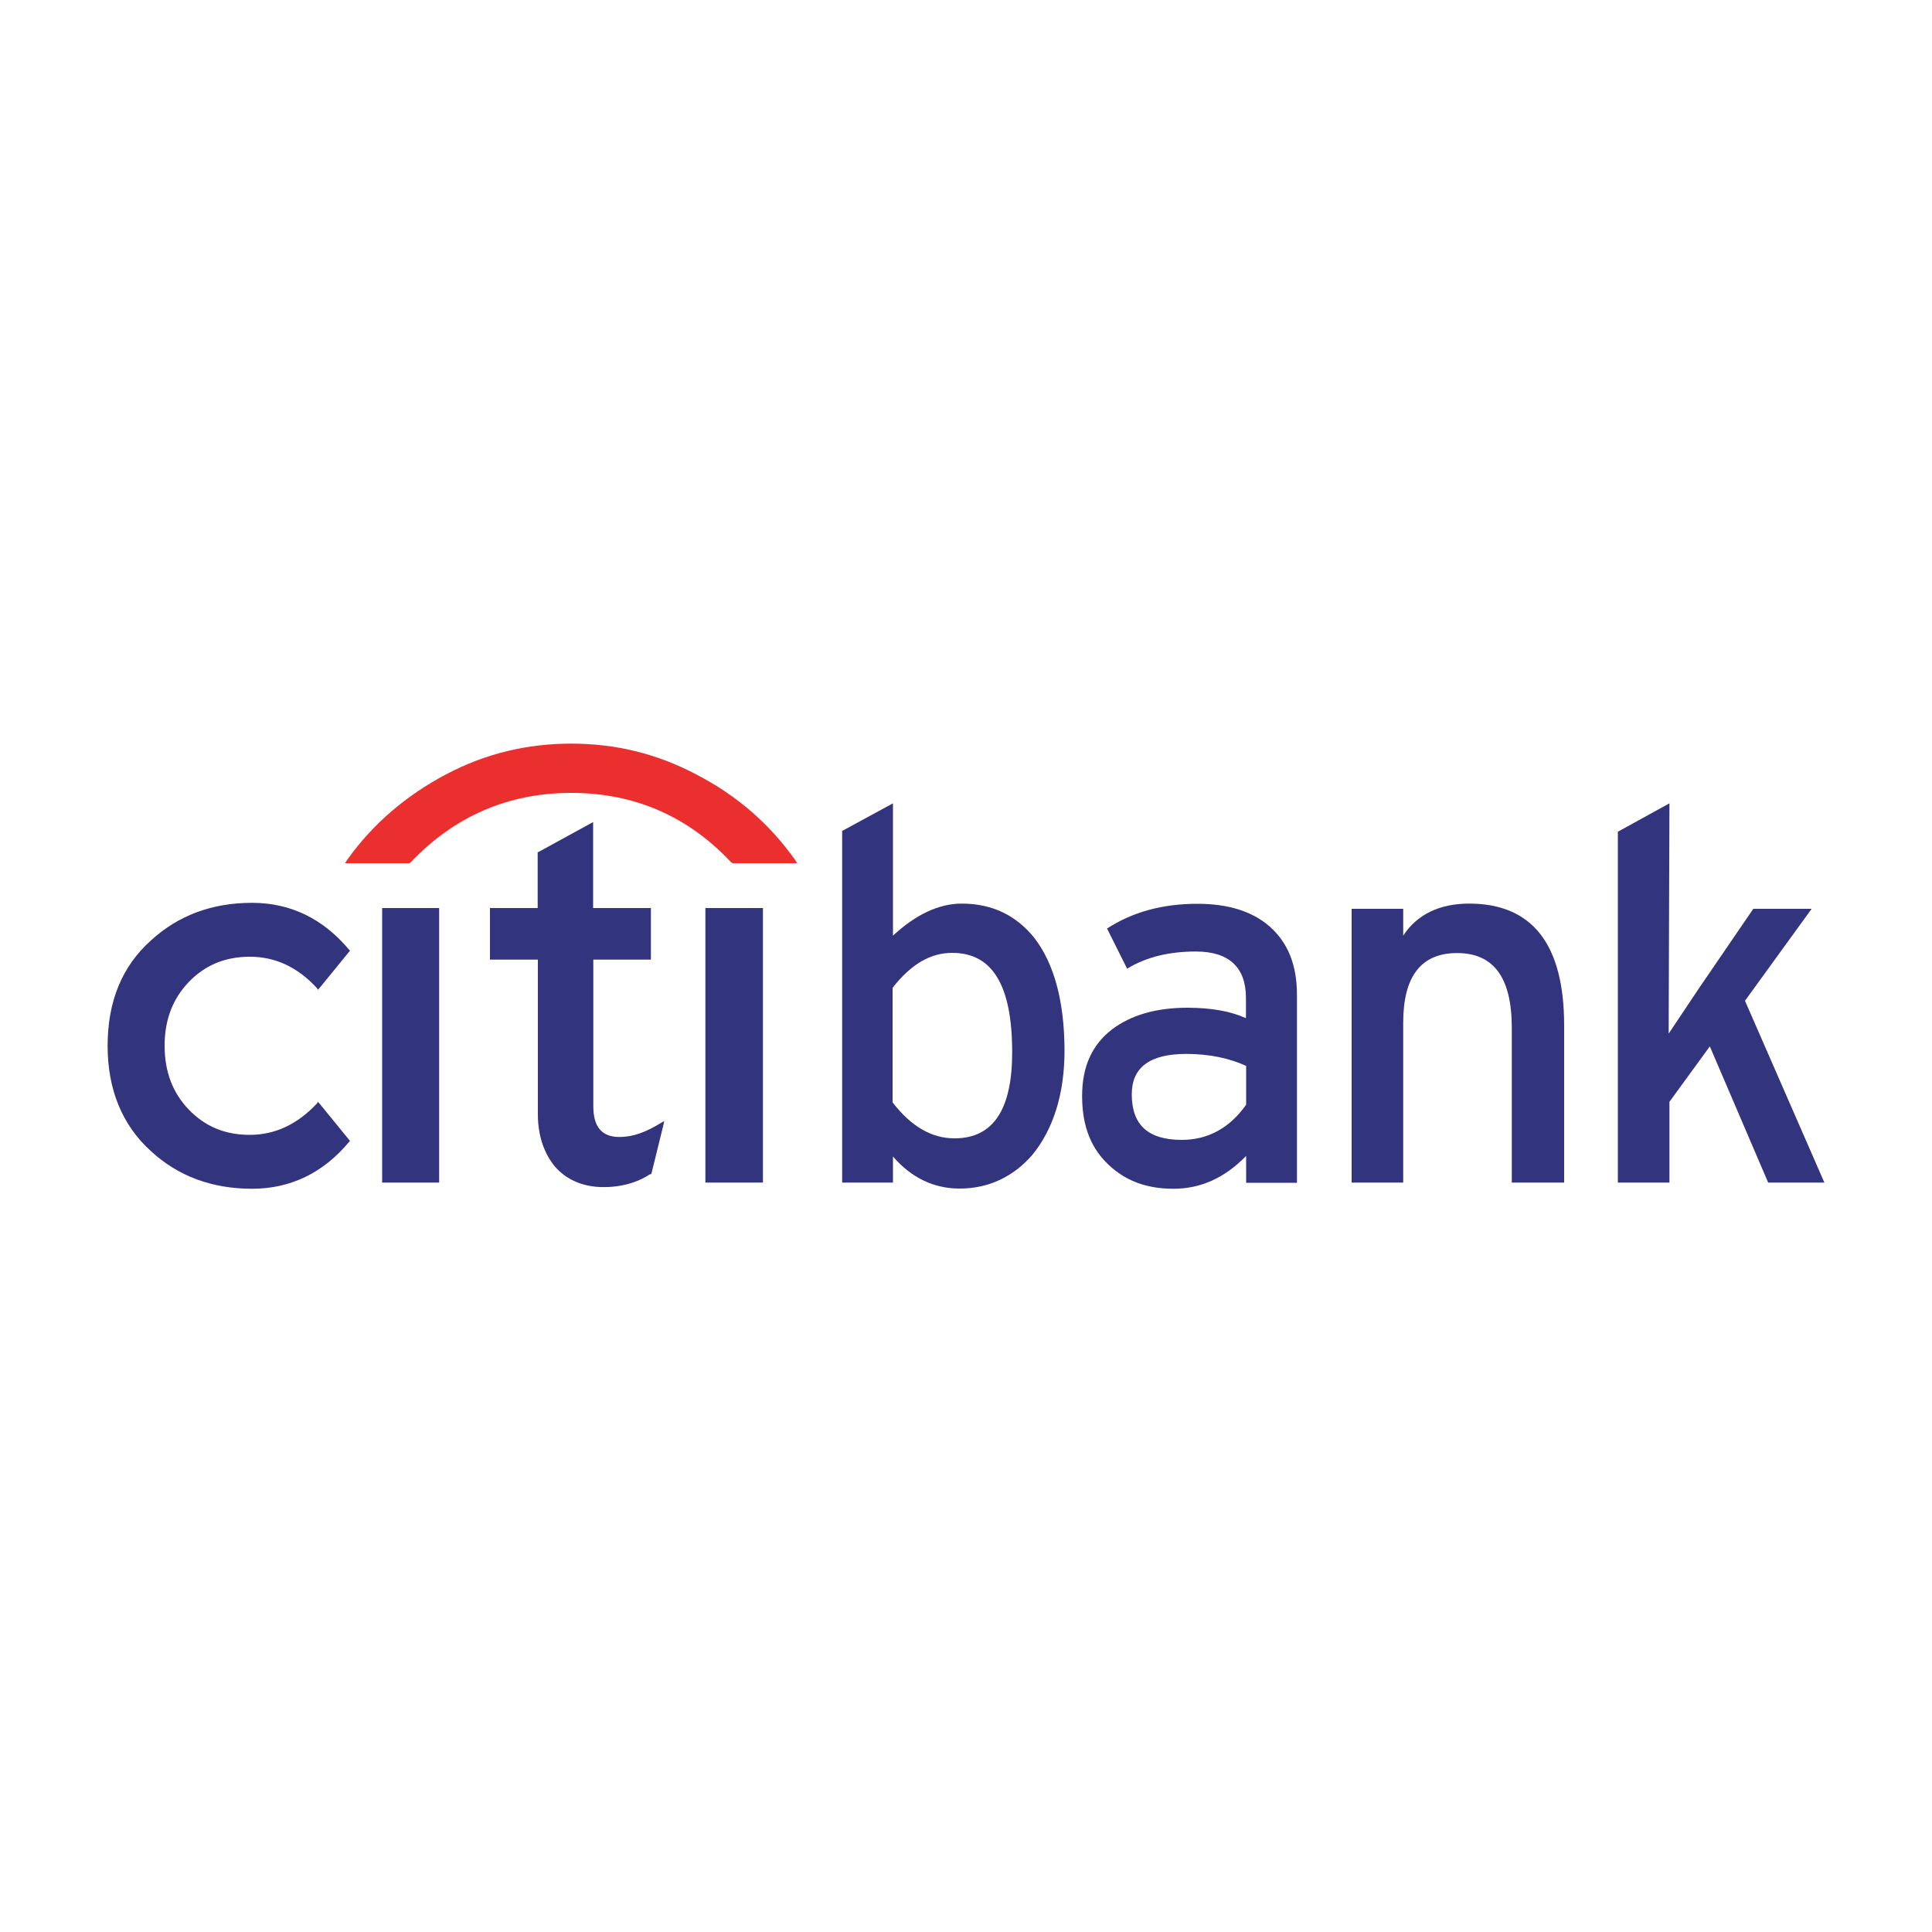
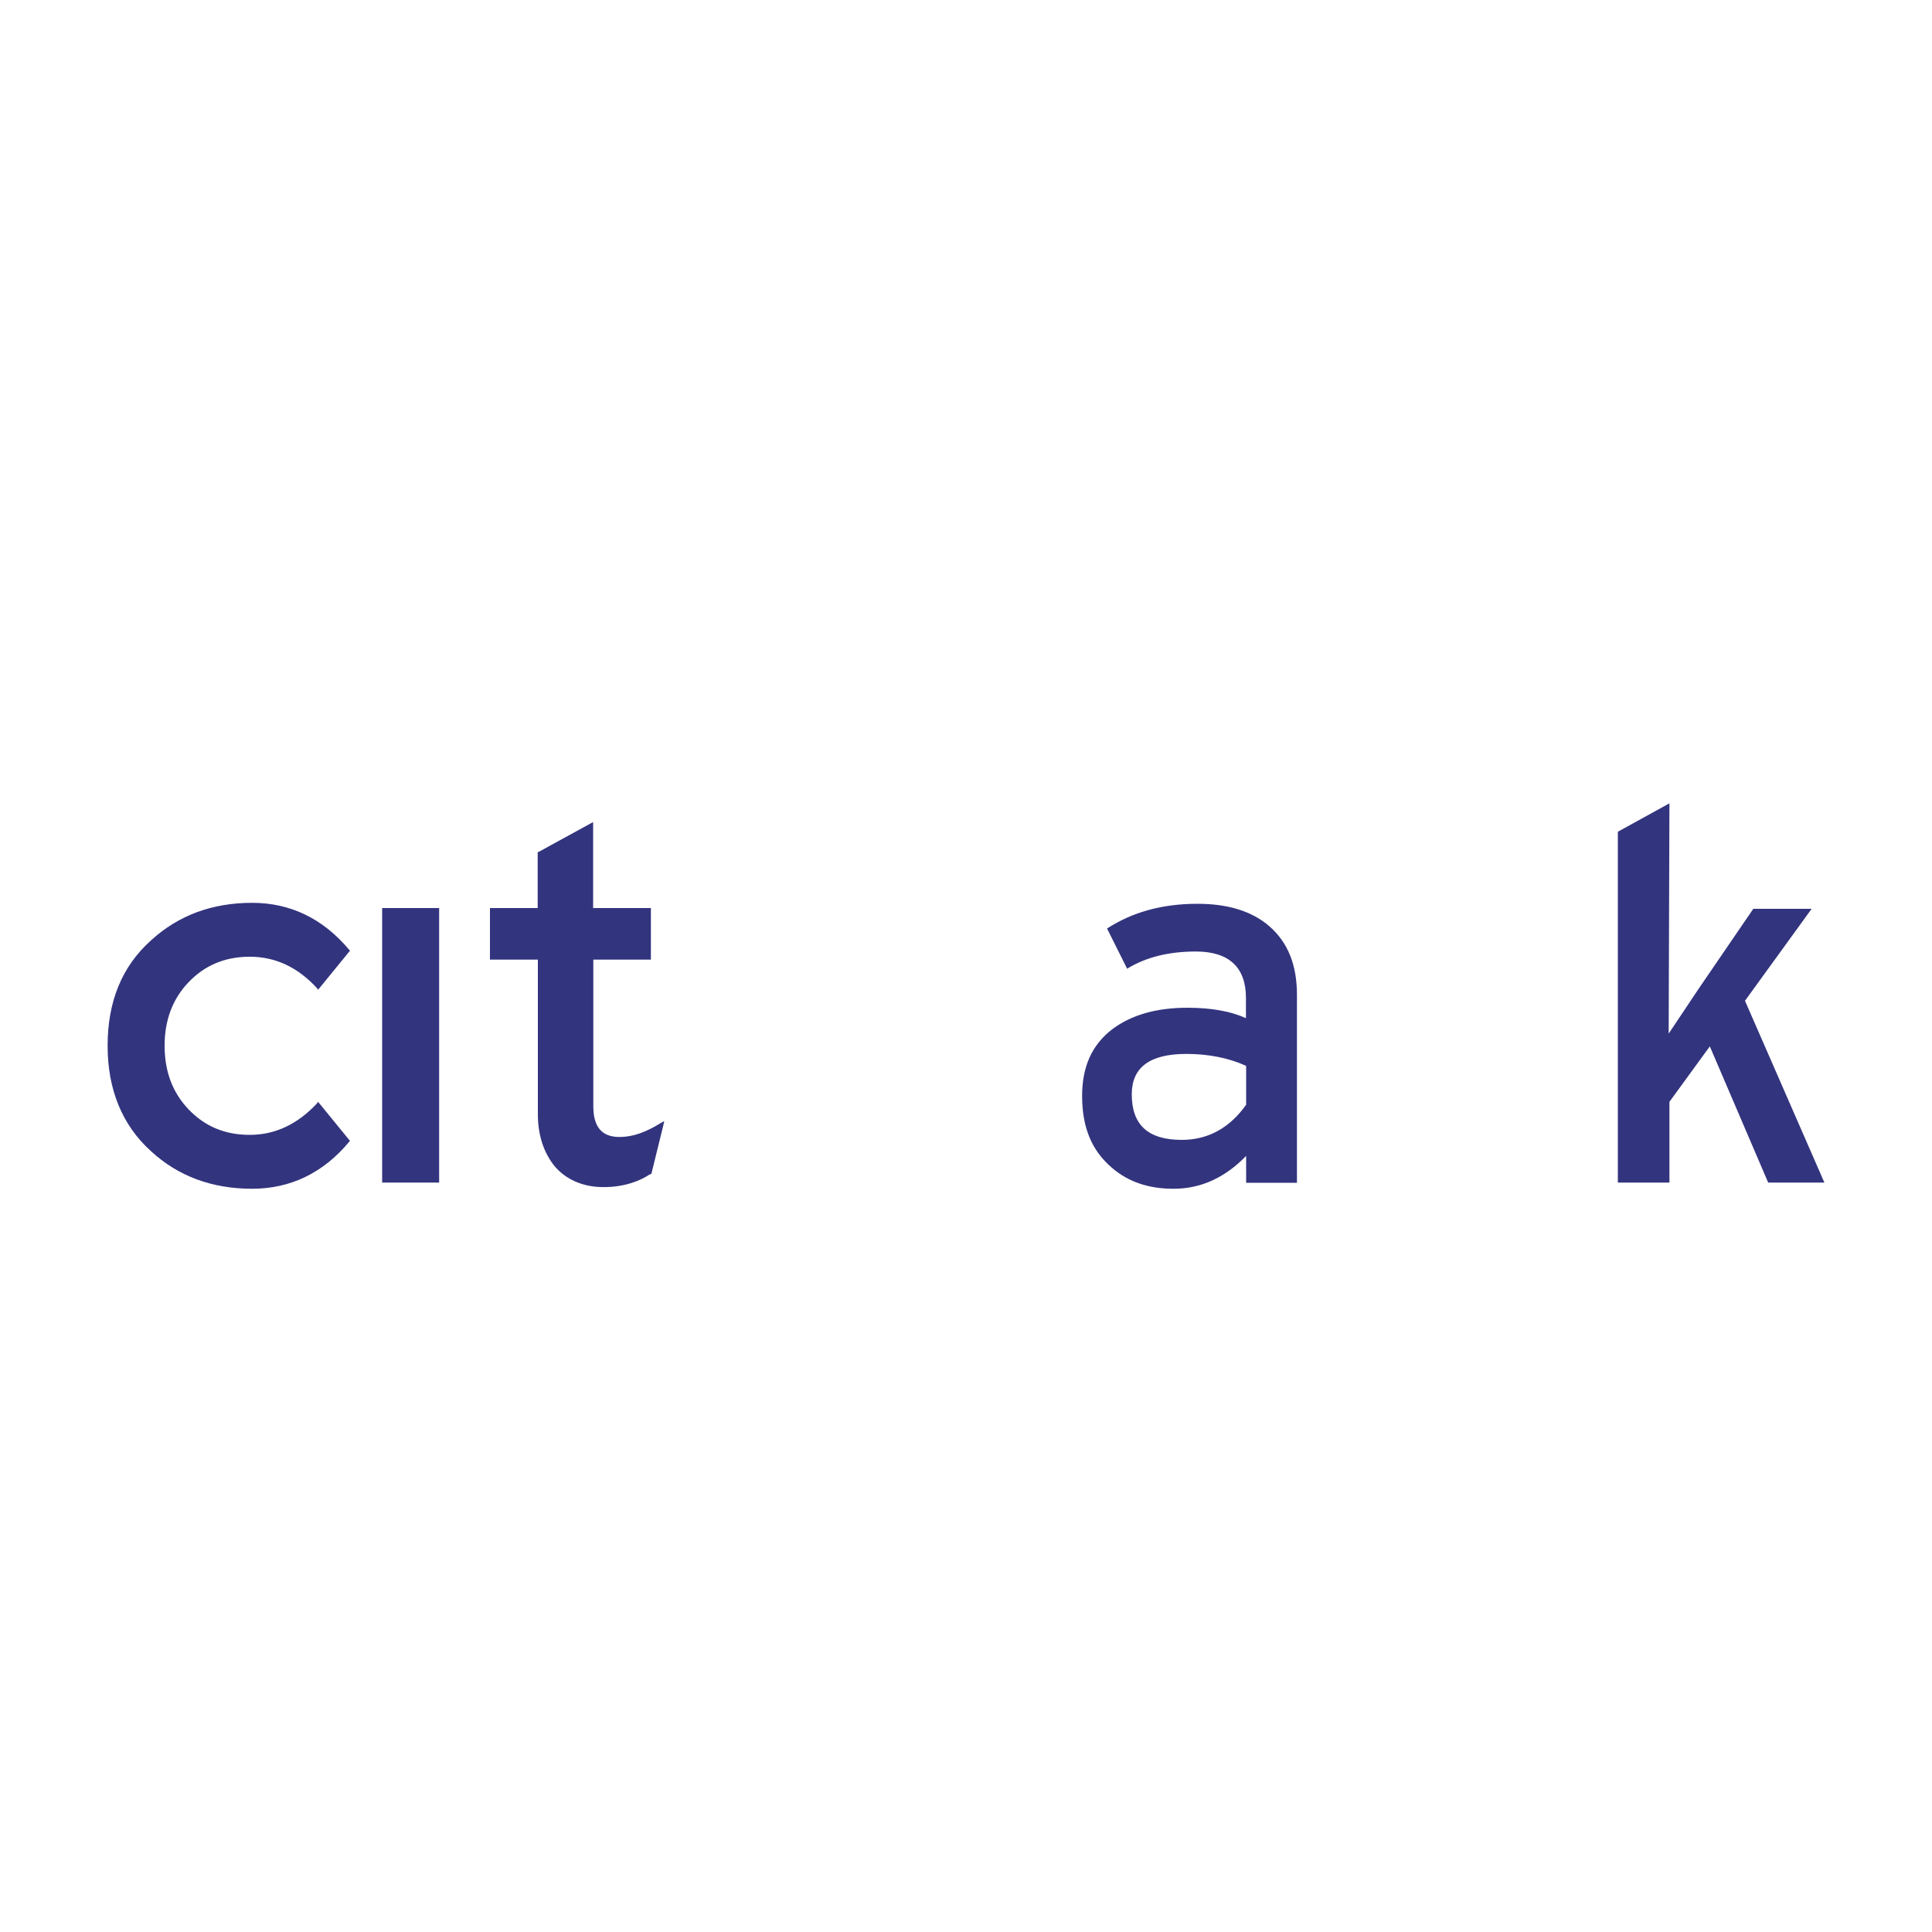
<svg xmlns="http://www.w3.org/2000/svg" version="1.1" id="Layer_1" x="0px" y="0px" viewBox="0 0 1000 1000" style="enable-background:new 0 0 1000 1000;" xml:space="preserve">
  <style type="text/css">
	.st0{fill-rule:evenodd;clip-rule:evenodd;fill:#33347E;}
	.st1{fill-rule:evenodd;clip-rule:evenodd;fill:#EB2E2E;}
</style>
  <g>
-     <path class="st0" d="M535.4,485.5c-9.3-11.6-21.7-17.8-37.6-17.8c-12,0-24,5.8-35.6,16.6v-68.5l-26.3,14.3v182h26.3v-13.5   c9.3,10.8,20.9,16.6,34.5,16.6c15.1,0,27.9-6.2,37.6-17.4c10.8-13.2,16.7-31.4,16.7-54.2C550.9,518,545.5,498.6,535.4,485.5   L535.4,485.5z M461.9,511.4c9.7-12.4,19.7-18.2,31-18.2c20.9,0,31,17,31,51.5c0,29.4-9.7,44.5-29.8,44.5c-12,0-22.5-6.2-32.1-18.6   V511.4L461.9,511.4z" />
    <path class="st0" d="M583.4,501.4c10.1-6.2,22.1-8.9,35.6-8.9c17,0,25.9,8.1,25.9,24v10.5c-7.7-3.5-17.8-5.4-30.2-5.4   c-16.6,0-29.4,3.9-39.1,11.2c-10.5,8.1-15.5,19.4-15.5,34.5c0,16.3,5,28.3,15.5,37.2c8.5,7.3,19,10.8,31.8,10.8   c14.3,0,26.7-5.8,37.6-17v13.9h26.3v-97.2c0-15.5-4.6-27.1-14.3-35.6c-8.9-7.7-21.3-11.6-37.2-11.6c-18.2,0-33.7,4.3-46.8,12.8   L583.4,501.4L583.4,501.4z M645,551.7v20.1c-8.5,12-19.7,18.2-33.3,18.2c-17.4,0-25.9-7.7-25.9-23.6c0-13.9,9.3-20.9,28.3-20.9   C626,545.5,636.5,547.8,645,551.7L645,551.7z" />
-     <path class="st0" d="M726.3,470.4h-26.7v141.7h26.7v-82.8c0-24,9.3-36,27.9-36c19,0,28.3,12.8,28.3,38.7v80.1h27.1v-81.3   c0-42.2-16.6-63.1-49.2-63.1c-15.5,0-27.1,5.8-34.1,16.6V470.4L726.3,470.4z" />
    <polygon class="st0" points="907.5,470.4 879.2,511.8 863.7,535 864.1,415.8 837.4,430.5 837.4,612.1 864.1,612.1 864.1,570.3    885,541.6 915.2,612.1 944.3,612.1 903.2,518 937.7,470.4 907.5,470.4  " />
    <polygon class="st0" points="227.3,470 197.8,470 197.8,612.1 227.3,612.1 227.3,470  " />
    <path class="st0" d="M253.6,470v26.7h24.8v80.1c0,10.8,3.1,20.1,8.9,27.1c5.8,6.6,13.9,10.1,23.2,10.5c10.5,0.4,19.4-2.3,25.9-6.6   h0.4l0.4-0.4l6.2-25.2l0.4-1.9l-1.5,0.8c-8.1,5-14.7,7.4-21.7,7.4c-8.9,0-13.5-5-13.5-15.9v-75.9h29.8V470H307v-44.5L278.7,441   h-0.4v29H253.6L253.6,470z" />
-     <polygon class="st0" points="394.9,470 365.1,470 365.1,612.1 394.9,612.1 394.9,470  " />
    <path class="st0" d="M130.5,467.3c-20.9,0-38.3,6.6-52.3,19.4c-15.1,13.5-22.5,31.7-22.5,54.6c0,22.4,7.4,41,22.5,54.6   c13.9,12.8,31.4,19.4,52.3,19.4c19.7,0,36.8-8.1,50.3-24.4l0.4-0.4l-0.4-0.4l-15.5-19l-0.8-0.8l-0.4,0.8   c-10.1,10.8-21.7,16.3-34.8,16.3c-12.8,0-23.2-4.3-31.7-13.2c-8.1-8.5-12.4-19.3-12.4-32.9c0-13.6,4.3-24.4,12.4-32.9   c8.5-8.9,19-13.2,31.7-13.2c13.2,0,24.8,5.4,34.8,16.3l0.4,0.8l0.8-0.8l15.5-19l0.4-0.4l-0.4-0.4   C167.2,475.4,150.2,467.3,130.5,467.3L130.5,467.3z" />
-     <path class="st1" d="M212.5,446.4c22.8-24,50.7-36,83.2-36c32.5,0,60.4,12,82.8,36l0.8,0.4h33.3l-1.2-1.9   c-13.2-18.6-30.2-33.3-51.1-44.1c-20.5-10.8-41.8-15.9-64.7-15.9c-22.5,0-44.1,5-64.7,15.9c-20.5,10.8-37.9,25.6-51.1,44.1   l-1.2,1.9h33.3L212.5,446.4L212.5,446.4z" />
  </g>
</svg>